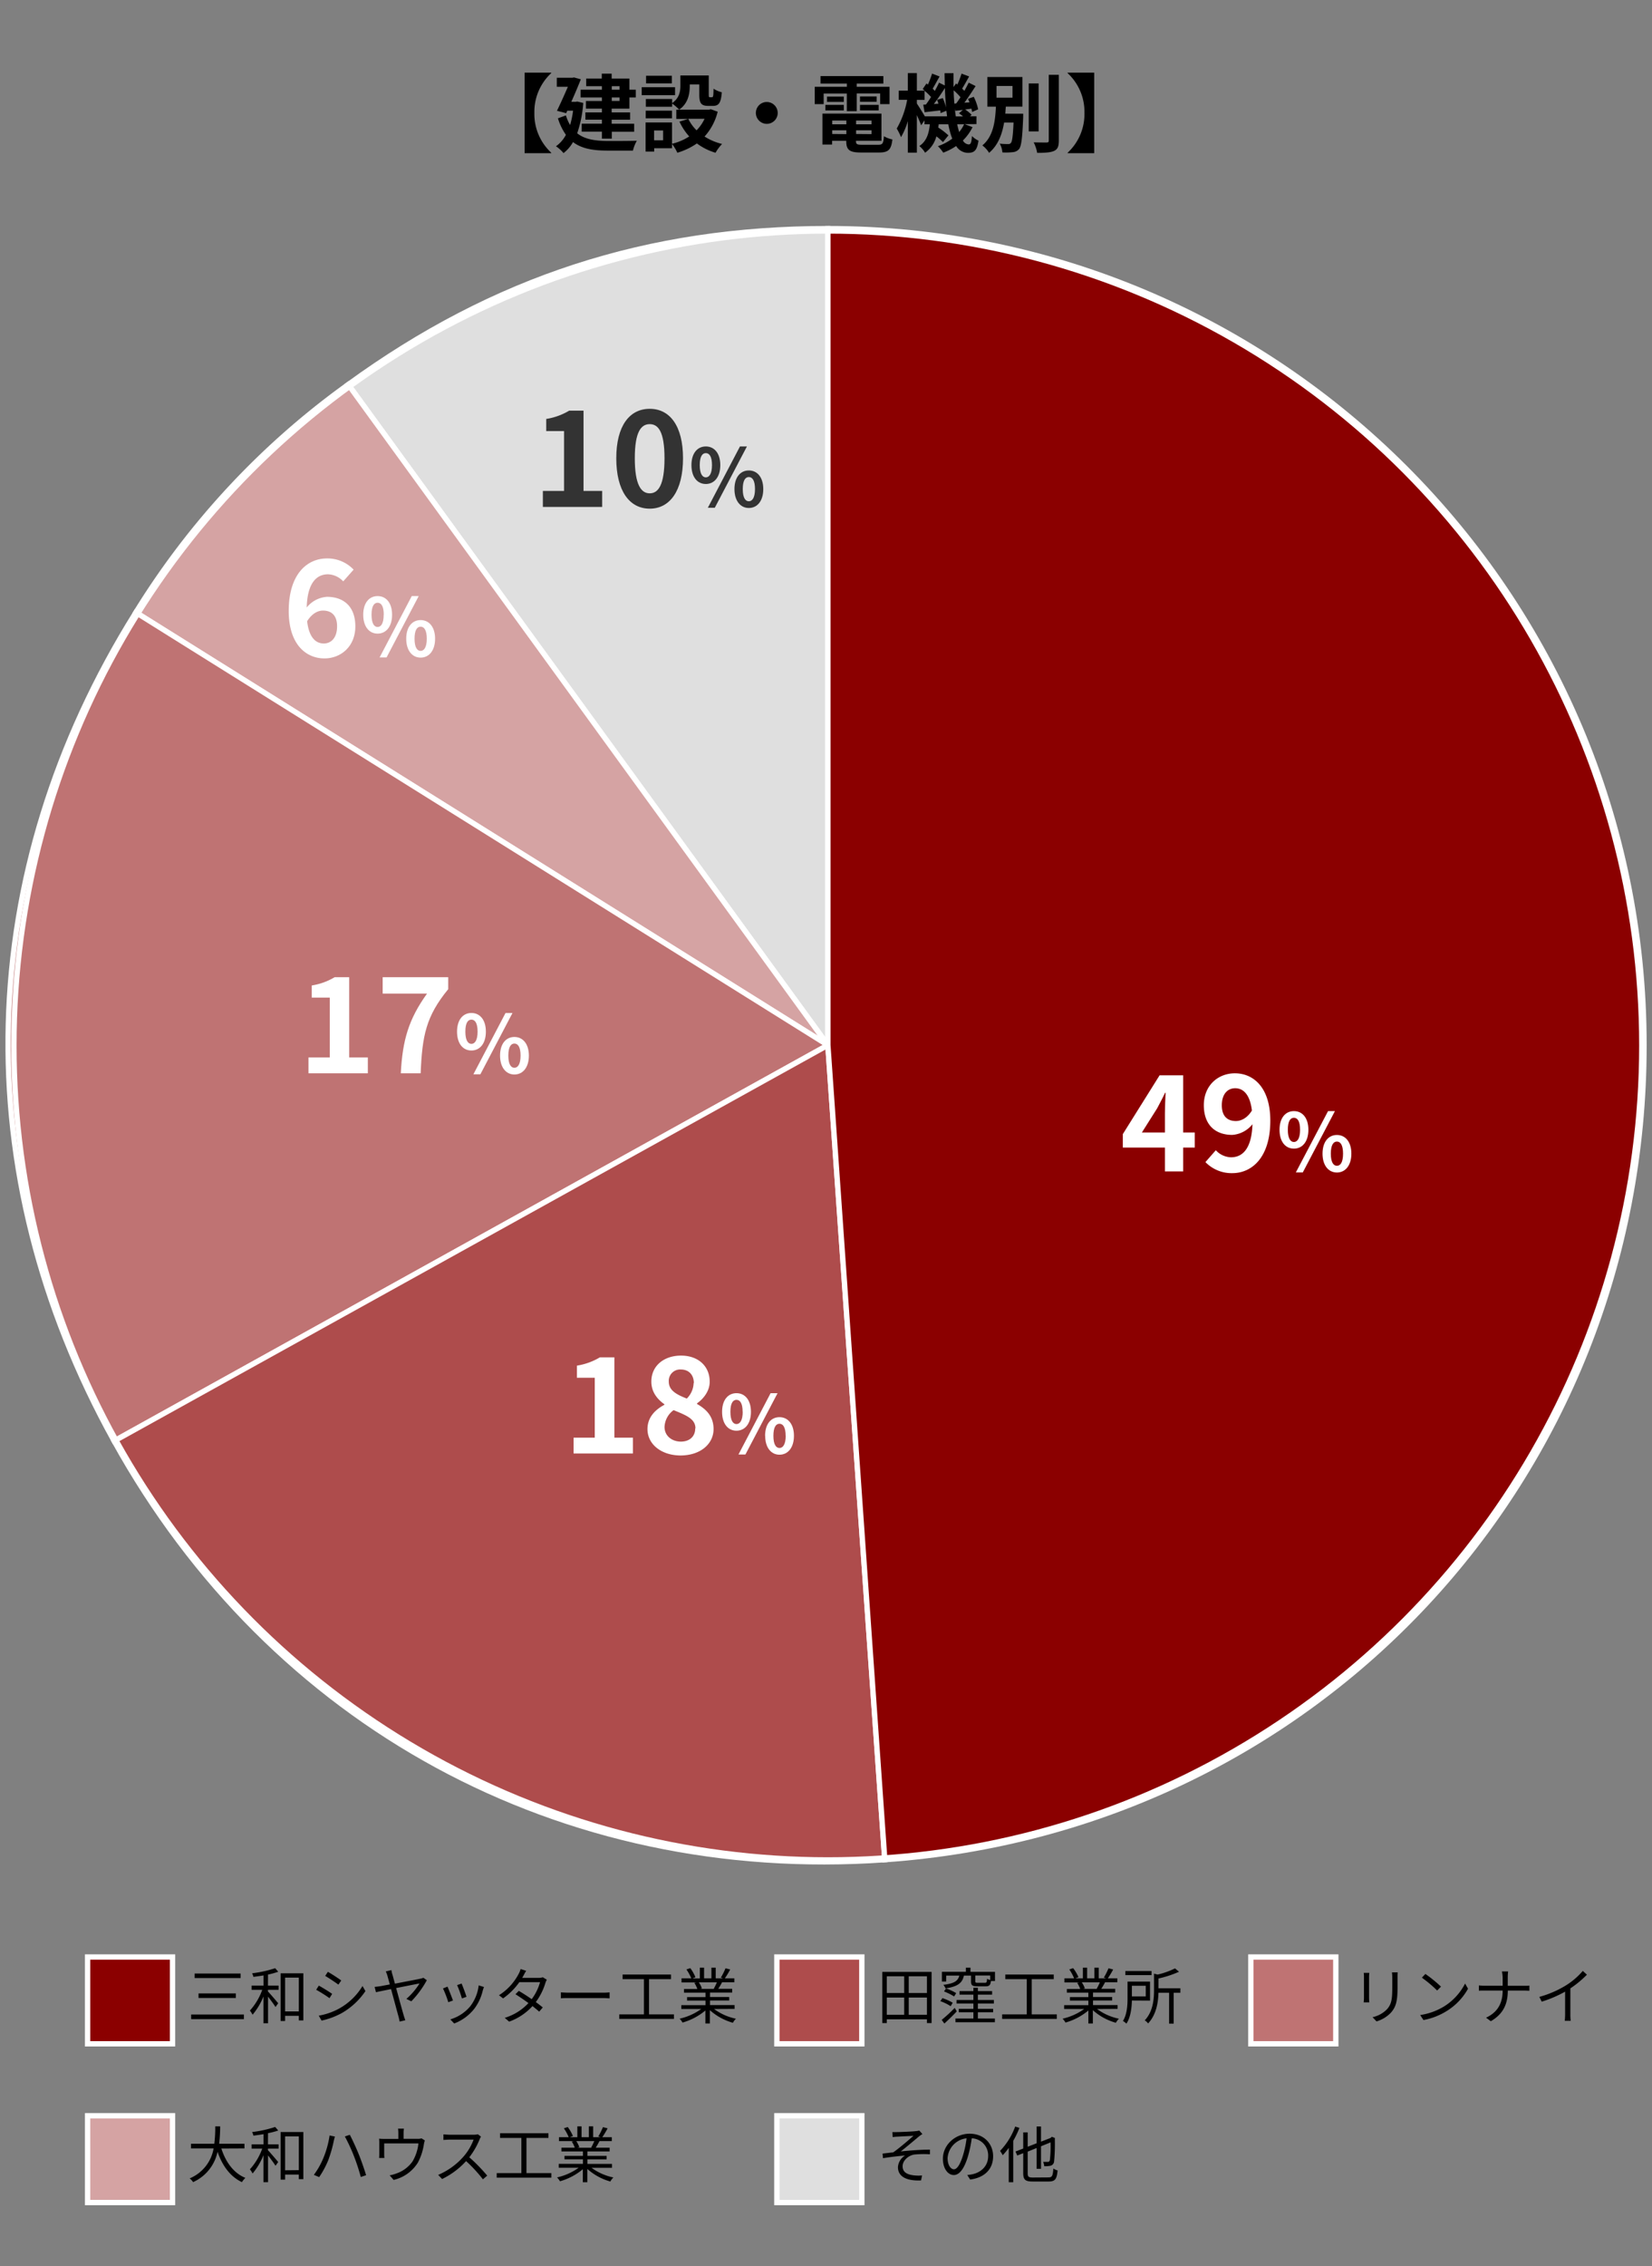
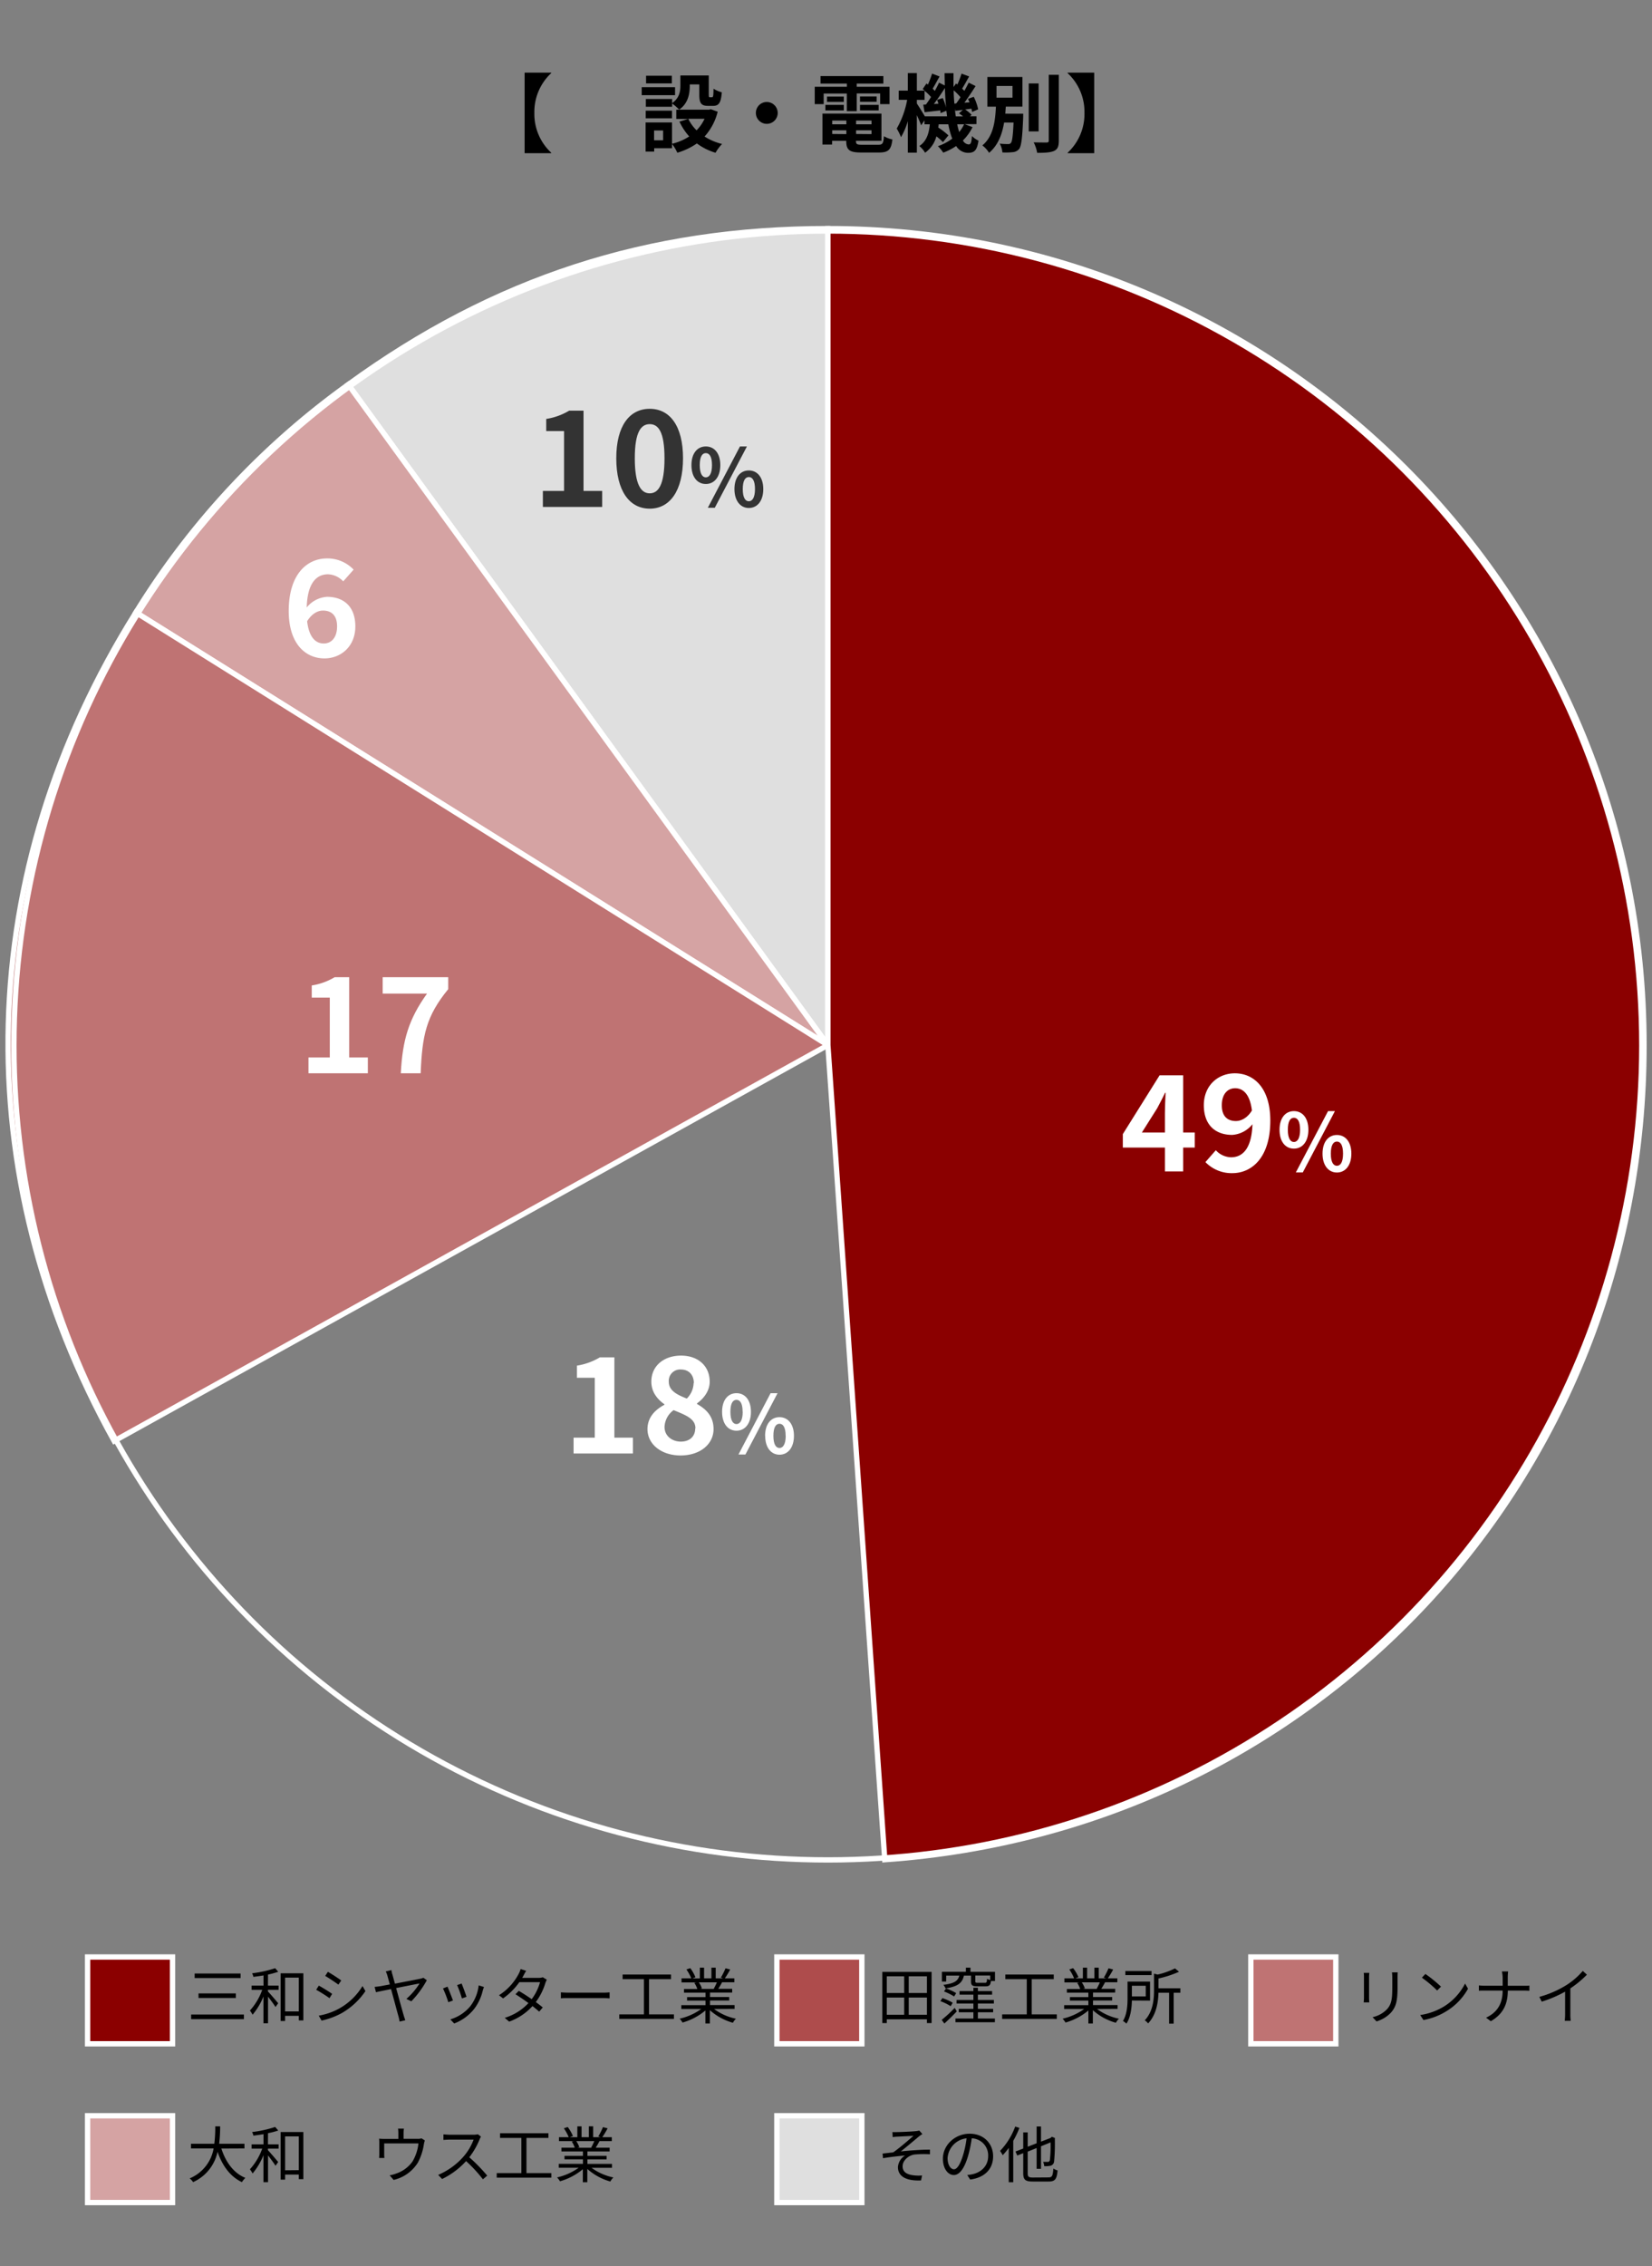
<svg xmlns="http://www.w3.org/2000/svg" viewBox="0 0 620 850">
  <rect x="0" y="0" width="620" height="850" fill="#808080" stroke="none" />
  <defs>
    <style>.cls-1{fill:#dfdfdf;}.cls-1,.cls-2,.cls-3,.cls-4,.cls-5,.cls-6{stroke:#fff;stroke-miterlimit:10;stroke-width:2px;}.cls-2{fill:#d5a3a3;}.cls-3{fill:#bf7373;}.cls-4{fill:#ae4c4c;}.cls-5{fill:#8b0000;}.cls-6{fill:none;}.cls-7{fill:#fff;}.cls-8{fill:#333;}</style>
  </defs>
  <g id="レイヤー_1" data-name="レイヤー 1">
    <path class="cls-1" d="M310.7,392l-180-247.76c54.73-39.77,112.35-58.49,180-58.49Z" />
    <path class="cls-2" d="M310.7,392,51,229.71a296.87,296.87,0,0,1,79.71-85.47Z" />
    <path class="cls-3" d="M310.7,392,42.85,540.47C-12.91,439.88-10,327.25,51,229.71Z" />
-     <path class="cls-4" d="M310.7,392l21.36,305.5C210.58,706,101.89,647,42.85,540.47Z" />
    <path class="cls-5" d="M310.7,392V85.75C479.84,85.75,617,222.86,617,392,617,554.37,494,686.18,332.06,697.5Z" />
    <rect class="cls-2" x="32.87" y="793.54" width="31.89" height="32.56" />
    <rect class="cls-3" x="469.44" y="734" width="31.89" height="32.56" />
    <rect class="cls-4" x="291.56" y="734" width="31.89" height="32.56" />
    <rect class="cls-5" x="32.87" y="734" width="31.89" height="32.56" />
    <path d="M83.08,805.84c1.61,5.06,4.6,9.22,9,11a8.7,8.7,0,0,0-1.29,1.6c-4.42-2.09-7.34-6.16-9.15-11.38a16.1,16.1,0,0,1-9.18,11.38,4.85,4.85,0,0,0-1.29-1.4,14.91,14.91,0,0,0,9-11.24H71.67v-1.75h8.76a47.74,47.74,0,0,0,.35-6.53h1.84a53.26,53.26,0,0,1-.37,6.53h9.5v1.75Z" />
    <path d="M100.56,804.27h4v1.59h-4v.6c.87.92,3.27,3.72,3.84,4.44l-1,1.4c-.53-.88-1.82-2.6-2.81-3.89v10.05H98.88V808.34a25.19,25.19,0,0,1-4.09,6.86,9.24,9.24,0,0,0-1-1.57,23.21,23.21,0,0,0,4.63-7.77h-4v-1.59h4.48v-3.81c-1.29.2-2.57.39-3.79.55a5.68,5.68,0,0,0-.49-1.36,42.71,42.71,0,0,0,8.65-1.91l1.15,1.34a28.57,28.57,0,0,1-3.84,1Zm13.29-4.62v17.68h-1.7v-1.72H107v1.89h-1.68V799.65Zm-1.7,14.3V801.28H107V814Z" />
-     <path d="M123.7,800.94l2,.41c-.17.51-.33,1.2-.44,1.68a49.43,49.43,0,0,1-2.07,7.2,34.63,34.63,0,0,1-3.4,6.32l-2-.83a29.33,29.33,0,0,0,3.54-6.25A35.68,35.68,0,0,0,123.7,800.94Zm5.72.37,1.87-.62c.89,1.68,2.37,4.85,3.35,7.29.92,2.25,2.14,5.79,2.76,7.86l-2,.67a72.93,72.93,0,0,0-2.6-7.91A64,64,0,0,0,129.42,801.31Z" />
    <path d="M151.46,800.07v2.13h5.15a4.71,4.71,0,0,0,1.59-.18l1.24.78a13.18,13.18,0,0,0-.35,1.38,21.32,21.32,0,0,1-2.25,6.92,14.58,14.58,0,0,1-9.11,6.51l-1.49-1.72a12.43,12.43,0,0,0,2.39-.65,12.22,12.22,0,0,0,6.23-4.62,17,17,0,0,0,2.19-6.71H144.19V808a8.73,8.73,0,0,0,.09,1.38h-2a14.06,14.06,0,0,0,.07-1.47v-4a15.22,15.22,0,0,0-.07-1.77,20.26,20.26,0,0,0,2.14.09h5.08v-2.13a13.09,13.09,0,0,0-.11-1.73h2.21A9.78,9.78,0,0,0,151.46,800.07Z" />
    <path d="M180,802.39a28.54,28.54,0,0,1-3.87,6.73,64.53,64.53,0,0,1,6.72,6.88l-1.61,1.38a53.47,53.47,0,0,0-6.32-6.83,29.39,29.39,0,0,1-9,6.72l-1.47-1.55a26.24,26.24,0,0,0,9.47-6.82,20.53,20.53,0,0,0,3.82-6.4h-9c-.81,0-2.07.09-2.32.12v-2.09c.32,0,1.63.13,2.32.13h8.88a6.55,6.55,0,0,0,1.72-.18l1.17.9A6.49,6.49,0,0,0,180,802.39Z" />
    <path d="M206.93,815.06v1.7H186.42v-1.7h9.25v-13.2h-8v-1.75h18.16v1.75h-8.25v13.2Z" />
    <path d="M222,813.06a21.18,21.18,0,0,0,8.21,3.63,6.28,6.28,0,0,0-1.15,1.52,21.74,21.74,0,0,1-8.64-4.72v5h-1.68v-4.9a23.11,23.11,0,0,1-8.58,4.53,7.21,7.21,0,0,0-1.1-1.45,22.12,22.12,0,0,0,8.12-3.63H209.7v-1.45h9.08v-1.7h-6.92V808.6h6.92v-1.68h-8.07v-1.4h5a9.79,9.79,0,0,0-1.13-2.3l.81-.17h-5.61v-1.47h3.66a18.24,18.24,0,0,0-1.82-3.33l1.45-.48a15.57,15.57,0,0,1,1.95,3.38l-1.17.43h2.83v-4.07h1.58v4.07H221v-4.07h1.61v4.07h2.78l-.85-.27a25.4,25.4,0,0,0,1.75-3.5l1.75.46a32,32,0,0,1-2,3.31h3.57v1.47H225a28.49,28.49,0,0,1-1.43,2.47h5.22v1.4h-8.32v1.68h7.2v1.31h-7.2v1.7h9.22v1.45Zm-5.72-10a9.86,9.86,0,0,1,1.15,2.3l-.74.17h5.41l-.23-.07a20.59,20.59,0,0,0,1.17-2.4Z" />
    <path d="M513.81,741.6v7.68c0,.58.05,1.34.09,1.75h-2.11a16.66,16.66,0,0,0,.11-1.77V741.6c0-.41,0-1.22-.09-1.65h2.09C513.86,740.38,513.81,741.05,513.81,741.6Zm10.69.16v3.73c0,5.52-.76,7.34-2.41,9.31a12.34,12.34,0,0,1-5.47,3.36l-1.5-1.59a10.56,10.56,0,0,0,5.5-3.06c1.63-1.9,1.91-3.77,1.91-8.11v-3.64a16.28,16.28,0,0,0-.12-2h2.16C524.53,740.34,524.5,741,524.5,741.76Z" />
    <path d="M542.17,752.41a21.7,21.7,0,0,0,7.68-8.46l1.1,1.95a22.87,22.87,0,0,1-7.72,8.19,25.15,25.15,0,0,1-9,3.56L533,755.77A23.79,23.79,0,0,0,542.17,752.41Zm-1.36-7.29-1.45,1.45a47.47,47.47,0,0,0-5.72-4.81l1.31-1.4A50.41,50.41,0,0,1,540.81,745.12Z" />
    <path d="M563.67,739.42H566a21,21,0,0,0-.14,2.3v3.08h6.12c.76,0,1.63,0,2-.09v1.95c-.37,0-1.31-.07-2-.07h-6.1c0,5.06-1.72,8.79-6.37,11.5l-1.79-1.33c4.34-2,6.23-5.45,6.23-10.17h-6.74c-.85,0-1.7,0-2.18.07v-2c.48.05,1.33.12,2.14.12h6.78v-3.1A12.31,12.31,0,0,0,563.67,739.42Z" />
    <path d="M587.75,744.62a27.21,27.21,0,0,0,6.28-5.41l1.54,1.43a38.21,38.21,0,0,1-6.21,5.13v9.7a17.64,17.64,0,0,0,.14,2.46h-2.25a21.11,21.11,0,0,0,.14-2.46V747a45.62,45.62,0,0,1-8.77,3.75l-.91-1.79A38.32,38.32,0,0,0,587.75,744.62Z" />
    <path d="M349.63,739.58v19.2h-1.75v-1.4H332.82v1.4h-1.68v-19.2Zm-16.81,1.66v6.27h6.53v-6.27Zm0,14.44h6.53v-6.47h-6.53Zm15.06-14.44h-6.83v6.27h6.83Zm0,14.44v-6.47h-6.83v6.47Z" />
    <path d="M356.79,752.46a17.67,17.67,0,0,0-3.87-1.89l.76-1.15a19.68,19.68,0,0,1,3.87,1.73Zm2.3,1.93c-1.45,1.54-3.18,3.22-4.67,4.57l-1-1.38a54.08,54.08,0,0,0,4.88-4.48Zm-4-11.18H353.5v-3.65h9V738h1.72v1.57h9.2V743H371.9c-.17,1.59-.65,2-2,2h-3.08c-1.91,0-2.39-.37-2.39-1.84v-2.18h-2.67c-.6,2.71-2.21,4.09-6.9,4.8a4,4,0,0,0-.83-1.33c4.12-.51,5.5-1.47,6-3.47h-4.92Zm3,5.59a22.41,22.41,0,0,0-3.8-1.88l.76-1.13a19.89,19.89,0,0,1,3.8,1.75Zm15.29,8.28v1.38H358.58v-1.38h6.74v-2.35h-5.5v-1.28h5.5v-2H359v-1.34h6.32v-2h-5.2v-1.31h5.2v-1.27H367v1.27h5.34v1.31H367v2h6v1.34h-6v2h5.73v1.28H367v2.35Zm-1.75-16.14h-5.59v2.18c0,.48.12.55.92.55h2.67c.62,0,.76-.18.81-1.51a5.08,5.08,0,0,0,1.19.48Z" />
    <path d="M396.62,755.52v1.7H376.11v-1.7h9.24v-13.2H377.3v-1.75h18.17v1.75h-8.26v13.2Z" />
    <path d="M411.73,753.51a21,21,0,0,0,8.21,3.64,6.09,6.09,0,0,0-1.15,1.52,21.67,21.67,0,0,1-8.64-4.72v5h-1.68v-4.89a23.26,23.26,0,0,1-8.58,4.53,7.6,7.6,0,0,0-1.1-1.45,22.25,22.25,0,0,0,8.11-3.64h-7.52v-1.44h9.09v-1.71h-6.92v-1.31h6.92v-1.67H400.4V746h5a9.79,9.79,0,0,0-1.13-2.3l.81-.16h-5.61V742h3.65a17.57,17.57,0,0,0-1.81-3.33l1.44-.49a15.88,15.88,0,0,1,2,3.38l-1.17.44h2.83V738H408V742h2.74V738h1.61V742h2.78l-.85-.28a26.46,26.46,0,0,0,1.75-3.49l1.74.46a32,32,0,0,1-2,3.31h3.57v1.47h-4.6a28.23,28.23,0,0,1-1.43,2.46h5.22v1.41h-8.32v1.67h7.19v1.31h-7.19v1.71h9.22v1.44Zm-5.72-10a10.06,10.06,0,0,1,1.15,2.3l-.74.16h5.4l-.23-.07a19,19,0,0,0,1.18-2.39Z" />
    <path d="M424.8,750.32c-.07,2.78-.46,6.28-2.05,8.67a8,8,0,0,0-1.31-1c1.56-2.48,1.73-6,1.73-8.57v-6.19h8.44v7.13Zm7.38-9.52h-9.84v-1.54h9.84Zm-7.38,4v4H430v-4ZM443,747.4h-2.52V759h-1.71V747.4h-4c-.09,3.59-.78,8.21-3.89,11.52a4.33,4.33,0,0,0-1.26-1.15c3.17-3.38,3.49-8,3.49-11.43v-6.09l1.36.34a29.79,29.79,0,0,0,6.51-2.32l1.51,1.26a39.29,39.29,0,0,1-7.7,2.53v3.68H443Z" />
    <path d="M91.54,755.58v1.73H71.74v-1.73ZM90.3,740.2v1.7H73.05v-1.7Zm-1.79,7.45v1.73h-14v-1.73Z" />
    <path d="M100.56,744.73h4v1.59h-4v.6c.87.91,3.27,3.72,3.84,4.43l-1,1.41c-.53-.88-1.82-2.6-2.81-3.89v10H98.88V748.8a25,25,0,0,1-4.09,6.85,8.79,8.79,0,0,0-1-1.56,23.21,23.21,0,0,0,4.63-7.77h-4v-1.59h4.48v-3.82c-1.29.21-2.57.39-3.79.55a5.77,5.77,0,0,0-.49-1.35,44.11,44.11,0,0,0,8.65-1.91l1.15,1.33a28.48,28.48,0,0,1-3.84,1.06Zm13.29-4.62v17.68h-1.7v-1.72H107V758h-1.68V740.11Zm-1.7,14.3V741.74H107v12.67Z" />
    <path d="M124.66,747.83l-1,1.61a53.83,53.83,0,0,0-5-3.15l1-1.56C121,745.47,123.65,747.1,124.66,747.83Zm2.67,5.48a23.57,23.57,0,0,0,8.72-8.42l1.1,1.89a26.8,26.8,0,0,1-8.83,8.23,28.78,28.78,0,0,1-7.63,2.85L119.63,756A24.55,24.55,0,0,0,127.33,753.31Zm.74-10.51L127,744.36c-1.11-.82-3.59-2.48-4.95-3.26l1-1.54C124.43,740.32,127.08,742.06,128.07,742.8Z" />
    <path d="M147.32,740.73c.23.83.55,2,.9,3.27,3.95-.76,8.78-1.68,9.68-1.89a5,5,0,0,0,1-.32l1.29.92a36.3,36.3,0,0,1-5.82,7.91l-1.86-.9a25.73,25.73,0,0,0,4.94-5.79c-.69.11-4.83.94-8.78,1.72,1.13,4.14,2.46,9,2.85,10.28.14.48.41,1.26.6,1.79l-2.14.51a19.25,19.25,0,0,0-.41-1.89c-.35-1.19-1.71-6.3-2.81-10.3-2.64.53-4.92,1-5.66,1.17l-.5-2c.8-.07,1.47-.16,2.3-.28l3.4-.64c-.41-1.5-.74-2.67-.87-3.15a9,9,0,0,0-.65-1.73l2.12-.5A9.31,9.31,0,0,0,147.32,740.73Z" />
    <path d="M170,750.32l-1.75.64a40.39,40.39,0,0,0-2-5.17l1.7-.67C168.39,746.11,169.58,749.12,170,750.32Zm11.22-3.91a18.08,18.08,0,0,1-3.26,7.06,17.56,17.56,0,0,1-7.5,5.47L169,757.4a15.49,15.49,0,0,0,7.48-4.9,15.83,15.83,0,0,0,3.17-7.86l2,.62C181.43,745.74,181.33,746.11,181.24,746.41Zm-6.16,2.53-1.7.6a42.72,42.72,0,0,0-1.8-5l1.68-.58C173.65,744.89,174.78,747.93,175.08,748.94Z" />
    <path d="M196.45,741a7.2,7.2,0,0,1-.49.83h6.24a4.48,4.48,0,0,0,1.51-.23l1.52.92a7.29,7.29,0,0,0-.55,1.24,23.26,23.26,0,0,1-3.59,7.15c1,.71,1.89,1.43,2.62,2l-1.35,1.59c-.69-.62-1.57-1.33-2.51-2.09a21.89,21.89,0,0,1-8.76,5.84l-1.66-1.43a20.11,20.11,0,0,0,8.9-5.54c-1.65-1.19-3.4-2.39-4.87-3.31l1.24-1.26c1.52.87,3.24,2,4.85,3.1a19.08,19.08,0,0,0,3.13-6.37h-7.77a25.15,25.15,0,0,1-6.1,6.09l-1.54-1.19a21,21,0,0,0,7.38-8,8.52,8.52,0,0,0,.74-1.82l2.09.67C197.09,739.76,196.68,740.55,196.45,741Z" />
    <path d="M213.7,747.38h12.6a24.31,24.31,0,0,0,2.48-.12v2.25c-.46,0-1.42-.11-2.46-.11H213.7c-1.27,0-2.49,0-3.2.11v-2.25C211.19,747.31,212.41,747.38,213.7,747.38Z" />
    <path d="M252.93,755.52v1.7H232.42v-1.7h9.25v-13.2h-8v-1.75h18.16v1.75h-8.25v13.2Z" />
    <path d="M268,753.51a21,21,0,0,0,8.21,3.64,6.09,6.09,0,0,0-1.15,1.52,21.74,21.74,0,0,1-8.64-4.72v5h-1.68v-4.89a23.26,23.26,0,0,1-8.58,4.53,7.21,7.21,0,0,0-1.1-1.45,22.29,22.29,0,0,0,8.12-3.64H255.7v-1.44h9.08v-1.71h-6.92v-1.31h6.92v-1.67h-8.07V746h5a9.79,9.79,0,0,0-1.13-2.3l.81-.16h-5.61V742h3.66a18.24,18.24,0,0,0-1.82-3.33l1.45-.49A15.8,15.8,0,0,1,261,741.6l-1.17.44h2.83V738h1.58V742H267V738h1.61V742h2.78l-.85-.28a25.29,25.29,0,0,0,1.75-3.49l1.75.46a32,32,0,0,1-2,3.31h3.57v1.47H271a28.23,28.23,0,0,1-1.43,2.46h5.22v1.41h-8.32v1.67h7.2v1.31h-7.2v1.71h9.22v1.44Zm-5.72-10a9.67,9.67,0,0,1,1.15,2.3l-.74.16h5.41l-.23-.07a20.42,20.42,0,0,0,1.17-2.39Z" />
    <path d="M200.55,42.35a19.8,19.8,0,0,0,6.34,14.94v.16h-10V27.25h10v.16A19.82,19.82,0,0,0,200.55,42.35Z" />
-     <path d="M218.89,38.61A44.15,44.15,0,0,1,216.62,50c3,2.37,7,2.85,11.67,2.88,1.89,0,8.39,0,10.72-.1a14,14,0,0,0-1.47,3.71H228.2c-5.41,0-9.76-.64-13.15-3.2a13.64,13.64,0,0,1-3.55,4.13,13.55,13.55,0,0,0-2.85-2.56,12.19,12.19,0,0,0,3.74-4.29,21.84,21.84,0,0,1-3-6.2l3-1.09a15.68,15.68,0,0,0,1.57,3.61,34.23,34.23,0,0,0,1.12-5.37h-2.18l-.41.93-3.46-.9c1.38-2.81,2.91-6.27,4.1-9h-4.16V29.17h5.85l.58-.13,2.59.7c-1,2.5-2.27,5.54-3.58,8.45H216l.67-.1Zm7-6.28H220V29.46h5.85V27.63h3.71v1.83h6.66v4.19h2.4v2.91h-2.4v4.19h-6.66v1.41h6.92v2.75h-6.92v1.5H238v3h-8.39V52h-3.71V49.39h-7.58v-3h7.58v-1.5h-6.2V42.16h6.2V40.75h-6V37.87h6V36.56h-8V33.65h8Zm3.71,0v1.32h2.92V32.33Zm2.92,4.23h-2.92v1.31h2.92Z" />
    <path d="M253.35,35.7H240.84v-3h12.51Zm16,6.2a21.64,21.64,0,0,1-4.93,9.31A21.86,21.86,0,0,0,271,54a16.32,16.32,0,0,0-2.46,3.29,22.1,22.1,0,0,1-7-3.49,25.73,25.73,0,0,1-7.33,3.49,15.89,15.89,0,0,0-2-3.29V55.6h-6.69v1.25h-3.23V45.93h9.92v8a21,21,0,0,0,6.46-2.75A22.28,22.28,0,0,1,255,45.61l3.26-1h-4.44V41.13h1.09a17.6,17.6,0,0,0-2.66-2.3v1.22h-9.86V37.13h9.86v1.54c2.75-1.89,3.1-4.42,3.1-6.56V28.3H266v7.17c0,.9.07,1,.42,1h.8c.41,0,.54-.41.57-3.2a10.9,10.9,0,0,0,3.11,1.35c-.32,4-1.15,5.09-3.3,5.09h-1.85c-2.56,0-3.3-1-3.3-4.16V31.66h-3.58v.55c0,3-.64,6.65-4,8.92h11.26l.64-.16ZM252.2,44.37h-9.86V41.52h9.86Zm-.06-13.09h-9.67V28.4h9.67Zm-3.27,17.66h-3.39v3.68h3.39Zm9.44-4.38a15.62,15.62,0,0,0,3.11,4.32,15.41,15.41,0,0,0,3-4.32Z" />
    <path d="M291.88,42.35a4.1,4.1,0,1,1-4.1-4.1A4.13,4.13,0,0,1,291.88,42.35Z" />
    <path d="M309.13,39.05h-3.36V32.56h12.06V31.34h-9.89V28.53h23.59v2.81h-10v1.22h12.32v6.49h-3.52v-4h-8.8v6.65h-3.71V35.09h-8.7Zm20.51,15.24c1.6,0,1.89-.48,2.11-3.2a9.79,9.79,0,0,0,3.17,1.21c-.45,3.84-1.47,4.9-5,4.9h-6.72c-4.38,0-5.6-.93-5.6-4.29v-.1h-5.31v1.41h-3.62V42.61h22.14v10.2h-9.56v.1c0,1.18.35,1.38,2.3,1.38ZM309.77,39.34h6.91v2.08h-6.91Zm6.91-1.12h-6.3v-2h6.3Zm-4.35,7v1.4h5.31v-1.4Zm5.31,5.08V48.88h-5.31v1.37Zm9.44-5.08h-5.79v1.4h5.79Zm0,5.08V48.88h-5.79v1.37ZM329,36.17v2h-6.24v-2Zm-6.24,3.17h7v2.08h-7Z" />
    <path d="M365,47.69a18.51,18.51,0,0,1-3.62,5,2.7,2.7,0,0,0,2.14,1.48c.8,0,1.09-.61,1.25-3.14a9,9,0,0,0,2.47,1.73c-.58,3.61-1.48,4.57-4,4.57a5.28,5.28,0,0,1-4.39-2.56A22.63,22.63,0,0,1,354,57.26a14,14,0,0,0-2-2.43A20,20,0,0,0,357.38,52a29.07,29.07,0,0,1-1.47-5.38h-3.62a11.25,11.25,0,0,1-.16,1.22,25.73,25.73,0,0,1,3.81,2.94l-2.05,2.53a19.21,19.21,0,0,0-2.46-2.17,10.91,10.91,0,0,1-4.25,6.14,8.94,8.94,0,0,0-2.15-2.5c2.82-1.88,3.62-4.92,3.94-8.16h-2V45.13L345.7,47c-.32-1-1-2.43-1.6-3.84V57.26h-3.39V45.45a27.14,27.14,0,0,1-2.56,6,21.57,21.57,0,0,0-1.6-3.23,33.67,33.67,0,0,0,3.91-10.78h-3.17V34h3.42V27.41h3.39V34H347c-.22-.22-.48-.42-.7-.61l1.41-2.08.54.42a42.05,42.05,0,0,0,1.57-4.13l2.81,1.09c-.89,1.53-1.82,3.29-2.59,4.57.29.29.58.58.8.84C351.43,33,352,32,352.42,31l2.15,1.06c0-1.51-.07-3-.07-4.61h3.36c0,1.79,0,3.52,0,5.22l.93-1.35.51.39a33.32,33.32,0,0,0,1.57-4.1l2.85,1.06c-.9,1.6-1.83,3.32-2.63,4.57l.84.83c.6-1.05,1.18-2.14,1.63-3.07l2.59,1.28c-1.28,2-2.82,4.35-4.22,6.24l1.92-.13c-.16-.45-.36-.89-.55-1.31l2.15-.77A19.84,19.84,0,0,1,367.11,41l-2.27,1c-.07-.35-.13-.8-.26-1.25l-2.37.32a12.77,12.77,0,0,1,2.44,2l-.61.54h2.43v2.94H362Zm-9.57-4.06c-.07-.67-.16-1.38-.26-2.08l-2.17.87c0-.29-.07-.61-.13-1-2.08.22-4.06.47-5.86.67l-.51-2.82,1-.06c.61-.83,1.28-1.79,1.92-2.82A21,21,0,0,0,347,34.06v3.4H344.1v1.37c.68,1,2.21,3.46,3,4.8Zm-1.6-6.85a19.63,19.63,0,0,1,1.25,3.59c-.23-2.34-.39-4.8-.45-7.36-1.28,2-2.78,4.22-4.16,6l1.73-.13a14.84,14.84,0,0,0-.51-1.43Zm5.05,2c.52-.68,1.06-1.48,1.6-2.31a21.47,21.47,0,0,0-2.56-2.59c0,1.73.13,3.36.26,5Zm2.56,4.89a16.89,16.89,0,0,0-1.53-1.18l1.44-1.25c-1,.09-1.92.22-2.82.32l-.19-.9c.1,1.06.22,2.05.38,3Zm-2.2,2.94c.22,1.06.48,2,.73,2.92a13.15,13.15,0,0,0,1.86-2.92Z" />
    <path d="M384,42.64s0,.93,0,1.37c-.32,7.72-.67,10.79-1.53,11.88a3.39,3.39,0,0,1-2.4,1.18,23.79,23.79,0,0,1-3.87.1,8,8,0,0,0-1-3.3,25.75,25.75,0,0,0,3.13.16,1.15,1.15,0,0,0,1.06-.42c.48-.54.77-2.59,1-7.64h-3.55c-.74,4.38-2.24,8.48-5.63,11.36a10.22,10.22,0,0,0-2.53-2.79c4.19-3.45,4.83-9.21,5.09-14.53h-3.2V28.88h13.15V40h-6.24c-.07.87-.13,1.76-.19,2.63Zm-10-6h6V32.24h-6ZM389.8,49.29h-3.71v-18h3.71Zm7.58-21.24V52.69c0,2.24-.45,3.29-1.76,3.9s-3.45.74-6.37.74a13.84,13.84,0,0,0-1.31-3.94c2.08.06,4.13.06,4.8.06s.87-.19.87-.76V28.05Z" />
    <path d="M400.68,57.45v-.16A19.8,19.8,0,0,0,407,42.35a19.82,19.82,0,0,0-6.34-14.94v-.16h10v30.2Z" />
    <rect class="cls-1" x="291.56" y="793.54" width="31.89" height="32.56" />
    <path d="M336.68,799.67c1,0,5.75-.2,7.09-.36a8.41,8.41,0,0,0,1.24-.21l1.17,1.31a13.05,13.05,0,0,0-1.24.85c-1.7,1.43-5,4.21-6.88,5.66,3.5-.37,7.64-.67,10.95-.67V808a37.08,37.08,0,0,0-5.84.09c-2.23.33-4.42,2.24-4.42,4.4,0,2.32,1.87,3.1,4,3.38a15.13,15.13,0,0,0,3.31.07l-.39,1.86c-5.61.25-8.67-1.52-8.67-5a5.51,5.51,0,0,1,2.67-4.34c-2.46.2-5.52.55-8.28,1l-.16-1.73c1.24-.13,2.8-.32,4-.46,2.48-1.72,6.14-4.92,7.59-6.2-1,.06-5.06.25-6.05.32-.58,0-1.27.11-1.75.16l-.09-1.89A14.31,14.31,0,0,0,336.68,799.67Z" />
    <path d="M364.1,817.47l-1.08-1.7a16.77,16.77,0,0,0,2-.3c2.94-.66,5.84-2.85,5.84-6.83A6.41,6.41,0,0,0,364.7,802a46,46,0,0,1-1.38,6.63c-1.4,4.73-3.22,7.15-5.36,7.15s-4.09-2.35-4.09-6.14c0-5,4.44-9.36,10.05-9.36,5.38,0,8.8,3.79,8.8,8.46C372.72,813.54,369.55,816.76,364.1,817.47ZM358,813.63c1.08,0,2.3-1.54,3.47-5.42a36.92,36.92,0,0,0,1.29-6.21,8,8,0,0,0-7.13,7.45C355.66,812.34,357,813.63,358,813.63Z" />
    <path d="M382.59,798.09a35.52,35.52,0,0,1-2.32,4.87v15.52h-1.68v-12.9a22,22,0,0,1-2.27,2.76,13.23,13.23,0,0,0-1-1.61A25.9,25.9,0,0,0,381,797.6Zm10.9,18.58c1.41,0,1.63-.62,1.84-3.34a5.09,5.09,0,0,0,1.59.72c-.3,3.15-.83,4.16-3.36,4.16h-6c-2.74,0-3.54-.65-3.54-3.15v-7.48l-2.23.88-.67-1.5,2.9-1.12v-6.05h1.68v5.38l3.35-1.31v-6.3h1.64v5.7l3.56-1.38.23-.21.3-.25,1.17.49-.07.29a70,70,0,0,1-.27,8.42,1.8,1.8,0,0,1-1.38,1.68,9.81,9.81,0,0,1-2.32.16,5.16,5.16,0,0,0-.42-1.61c.62,0,1.45,0,1.75,0s.64-.1.78-.69a46.4,46.4,0,0,0,.25-6.63L390.69,805v8.44h-1.64v-7.8L385.7,807v8.1c0,1.31.3,1.61,1.93,1.61Z" />
    <circle class="cls-6" cx="310.7" cy="392.11" r="305.48" />
    <path class="cls-7" d="M437.2,430.41H421.4v-5.05l13.8-22.05h8.85v21.45h4.35v5.65h-4.35v8.95H437.2Zm0-5.65v-7.2c0-2.15.15-5.55.25-7.7h-.2c-.9,1.95-1.9,3.8-2.95,5.8l-5.75,9.1Z" />
    <path class="cls-7" d="M452.4,435.86l3.9-4.45a8,8,0,0,0,5.7,2.65c4.25,0,7.75-3.1,8.05-12.4a10.63,10.63,0,0,1-7.6,4c-6.2,0-10.65-3.6-10.65-11.15,0-7.35,5.3-11.95,11.65-11.95,7,0,13.3,5.35,13.3,17.75,0,13.75-6.85,19.7-14.3,19.7A13.64,13.64,0,0,1,452.4,435.86Zm11.45-15.4c1.95,0,4.3-1.15,6-3.95-.75-6.05-3.25-8.35-6.3-8.35-2.75,0-5,2.1-5,6.4C458.55,418.61,460.6,420.46,463.85,420.46Z" />
    <path class="cls-7" d="M480.21,423.74c0-4.45,2.22-7,5.4-7s5.43,2.54,5.43,7-2.25,7.07-5.43,7.07S480.21,428.21,480.21,423.74Zm7.71,0c0-3.28-1-4.5-2.31-4.5s-2.28,1.22-2.28,4.5,1,4.58,2.28,4.58S487.92,427,487.92,423.74Zm10.5-7H501l-12.06,23h-2.61Zm-2.07,15.95c0-4.47,2.25-7,5.4-7s5.42,2.55,5.42,7-2.27,7.08-5.42,7.08S496.35,437.14,496.35,432.7Zm7.7,0c0-3.27-1-4.53-2.3-4.53s-2.29,1.26-2.29,4.53,1,4.56,2.29,4.56S504.05,436,504.05,432.7Z" />
    <path class="cls-7" d="M215.27,539.21h7.95V516.75h-6.7V512.2a24,24,0,0,0,8.6-3.1h5.46v30.11h6.95v5.95H215.27Z" />
    <path class="cls-7" d="M243,536c0-4.46,2.95-7.31,6.35-9.11v-.2c-2.8-2-4.9-4.7-4.9-8.5,0-5.95,4.75-9.75,11.15-9.75s10.75,3.9,10.75,9.8c0,3.55-2.4,6.45-4.75,8.1v.25c3.35,1.9,6.2,4.55,6.2,9.41,0,5.59-4.95,9.9-12.45,9.9C248.27,545.86,243,541.75,243,536Zm18-.25c0-3.61-3.45-4.91-8.2-6.86a8.21,8.21,0,0,0-3.4,6.3c0,3.35,2.75,5.51,6.2,5.51C258.67,540.66,260.92,538.91,260.92,535.71Zm-.6-17c0-3-1.8-5.1-4.9-5.1a4.26,4.26,0,0,0-4.5,4.55c0,3.3,2.9,4.85,6.75,6.35A8.5,8.5,0,0,0,260.32,518.7Z" />
    <path class="cls-7" d="M271,529.53c0-4.44,2.22-7,5.4-7s5.43,2.55,5.43,7-2.25,7.08-5.43,7.08S271,534,271,529.53Zm7.71,0c0-3.27-1-4.5-2.31-4.5s-2.28,1.23-2.28,4.5,1,4.59,2.28,4.59S278.74,532.8,278.74,529.53Zm10.5-7h2.61l-12.06,23h-2.61Zm-2.07,16c0-4.47,2.25-7,5.4-7s5.43,2.55,5.43,7-2.28,7.08-5.43,7.08S287.17,542.94,287.17,538.5Zm7.71,0c0-3.27-1-4.53-2.31-4.53s-2.28,1.26-2.28,4.53,1,4.56,2.28,4.56S294.88,541.77,294.88,538.5Z" />
    <path class="cls-7" d="M115.77,396.61h8V374.16H117v-4.55a24,24,0,0,0,8.6-3.1h5.45v30.1h7v5.95H115.77Z" />
    <path class="cls-7" d="M160.27,372.66H143.62v-6.15h24.6V371c-8.4,10.25-9.75,17.5-10.35,31.55h-7.45C151.07,390.11,153.37,382.26,160.27,372.66Z" />
-     <path class="cls-7" d="M171.53,386.93c0-4.44,2.22-7,5.39-7s5.43,2.55,5.43,7-2.24,7.08-5.43,7.08S171.53,391.4,171.53,386.93Zm7.71,0c0-3.27-1-4.5-2.32-4.5s-2.27,1.23-2.27,4.5,1,4.59,2.27,4.59S179.24,390.2,179.24,386.93Zm10.49-7h2.61l-12.05,23h-2.62Zm-2.06,16c0-4.47,2.25-7,5.39-7s5.43,2.55,5.43,7-2.28,7.08-5.43,7.08S187.67,400.34,187.67,395.9Zm7.7,0c0-3.27-1-4.53-2.31-4.53s-2.28,1.26-2.28,4.53,1,4.56,2.28,4.56S195.37,399.17,195.37,395.9Z" />
    <path class="cls-7" d="M108.36,229.15c0-13.75,6.85-19.7,14.35-19.7a13.5,13.5,0,0,1,10,4.2l-3.9,4.4a8.18,8.18,0,0,0-5.7-2.65c-4.25,0-7.75,3.15-8,12.45a10.63,10.63,0,0,1,7.6-4c6.2,0,10.65,3.55,10.65,11.1,0,7.4-5.3,12-11.65,12C114.66,246.9,108.36,241.5,108.36,229.15Zm6.9,3.8c.7,6.1,3.2,8.4,6.25,8.4,2.8,0,5-2.15,5-6.45,0-4.05-2.1-5.9-5.3-5.9C119.36,229,117.11,230.05,115.26,233Z" />
-     <path class="cls-7" d="M136.32,230.57c0-4.44,2.22-7,5.4-7s5.43,2.55,5.43,7-2.25,7.08-5.43,7.08S136.32,235,136.32,230.57Zm7.71,0c0-3.27-1-4.5-2.31-4.5s-2.28,1.23-2.28,4.5,1,4.59,2.28,4.59S144,233.84,144,230.57Zm10.5-7h2.61l-12.06,23h-2.61Zm-2.07,16c0-4.47,2.25-7,5.4-7s5.43,2.55,5.43,7-2.28,7.08-5.43,7.08S152.46,244,152.46,239.54Zm7.71,0c0-3.27-1-4.53-2.31-4.53s-2.28,1.26-2.28,4.53,1,4.56,2.28,4.56S160.17,242.81,160.17,239.54Z" />
    <path class="cls-8" d="M203.74,184.13h7.95V161.68H205v-4.55a24,24,0,0,0,8.6-3.1H219v30.1h7v6H203.74Z" />
    <path class="cls-8" d="M231.29,171.88c0-12.2,5-18.55,12.55-18.55s12.5,6.4,12.5,18.55-4.9,18.9-12.5,18.9S231.29,184.13,231.29,171.88Zm18.1,0c0-10-2.35-12.8-5.55-12.8s-5.6,2.8-5.6,12.8,2.4,13.15,5.6,13.15S249.39,181.93,249.39,171.88Z" />
    <path class="cls-8" d="M259.5,174.45c0-4.44,2.22-7,5.4-7s5.43,2.55,5.43,7-2.25,7.08-5.43,7.08S259.5,178.92,259.5,174.45Zm7.71,0c0-3.27-1-4.5-2.31-4.5s-2.28,1.23-2.28,4.5,1,4.59,2.28,4.59S267.21,177.72,267.21,174.45Zm10.5-7h2.61l-12.06,23h-2.61Zm-2.07,16c0-4.47,2.25-7,5.4-7s5.42,2.55,5.42,7-2.27,7.08-5.42,7.08S275.64,187.86,275.64,183.42Zm7.71,0c0-3.27-1-4.53-2.31-4.53s-2.28,1.26-2.28,4.53,1,4.56,2.28,4.56S283.35,186.69,283.35,183.42Z" />
  </g>
</svg>